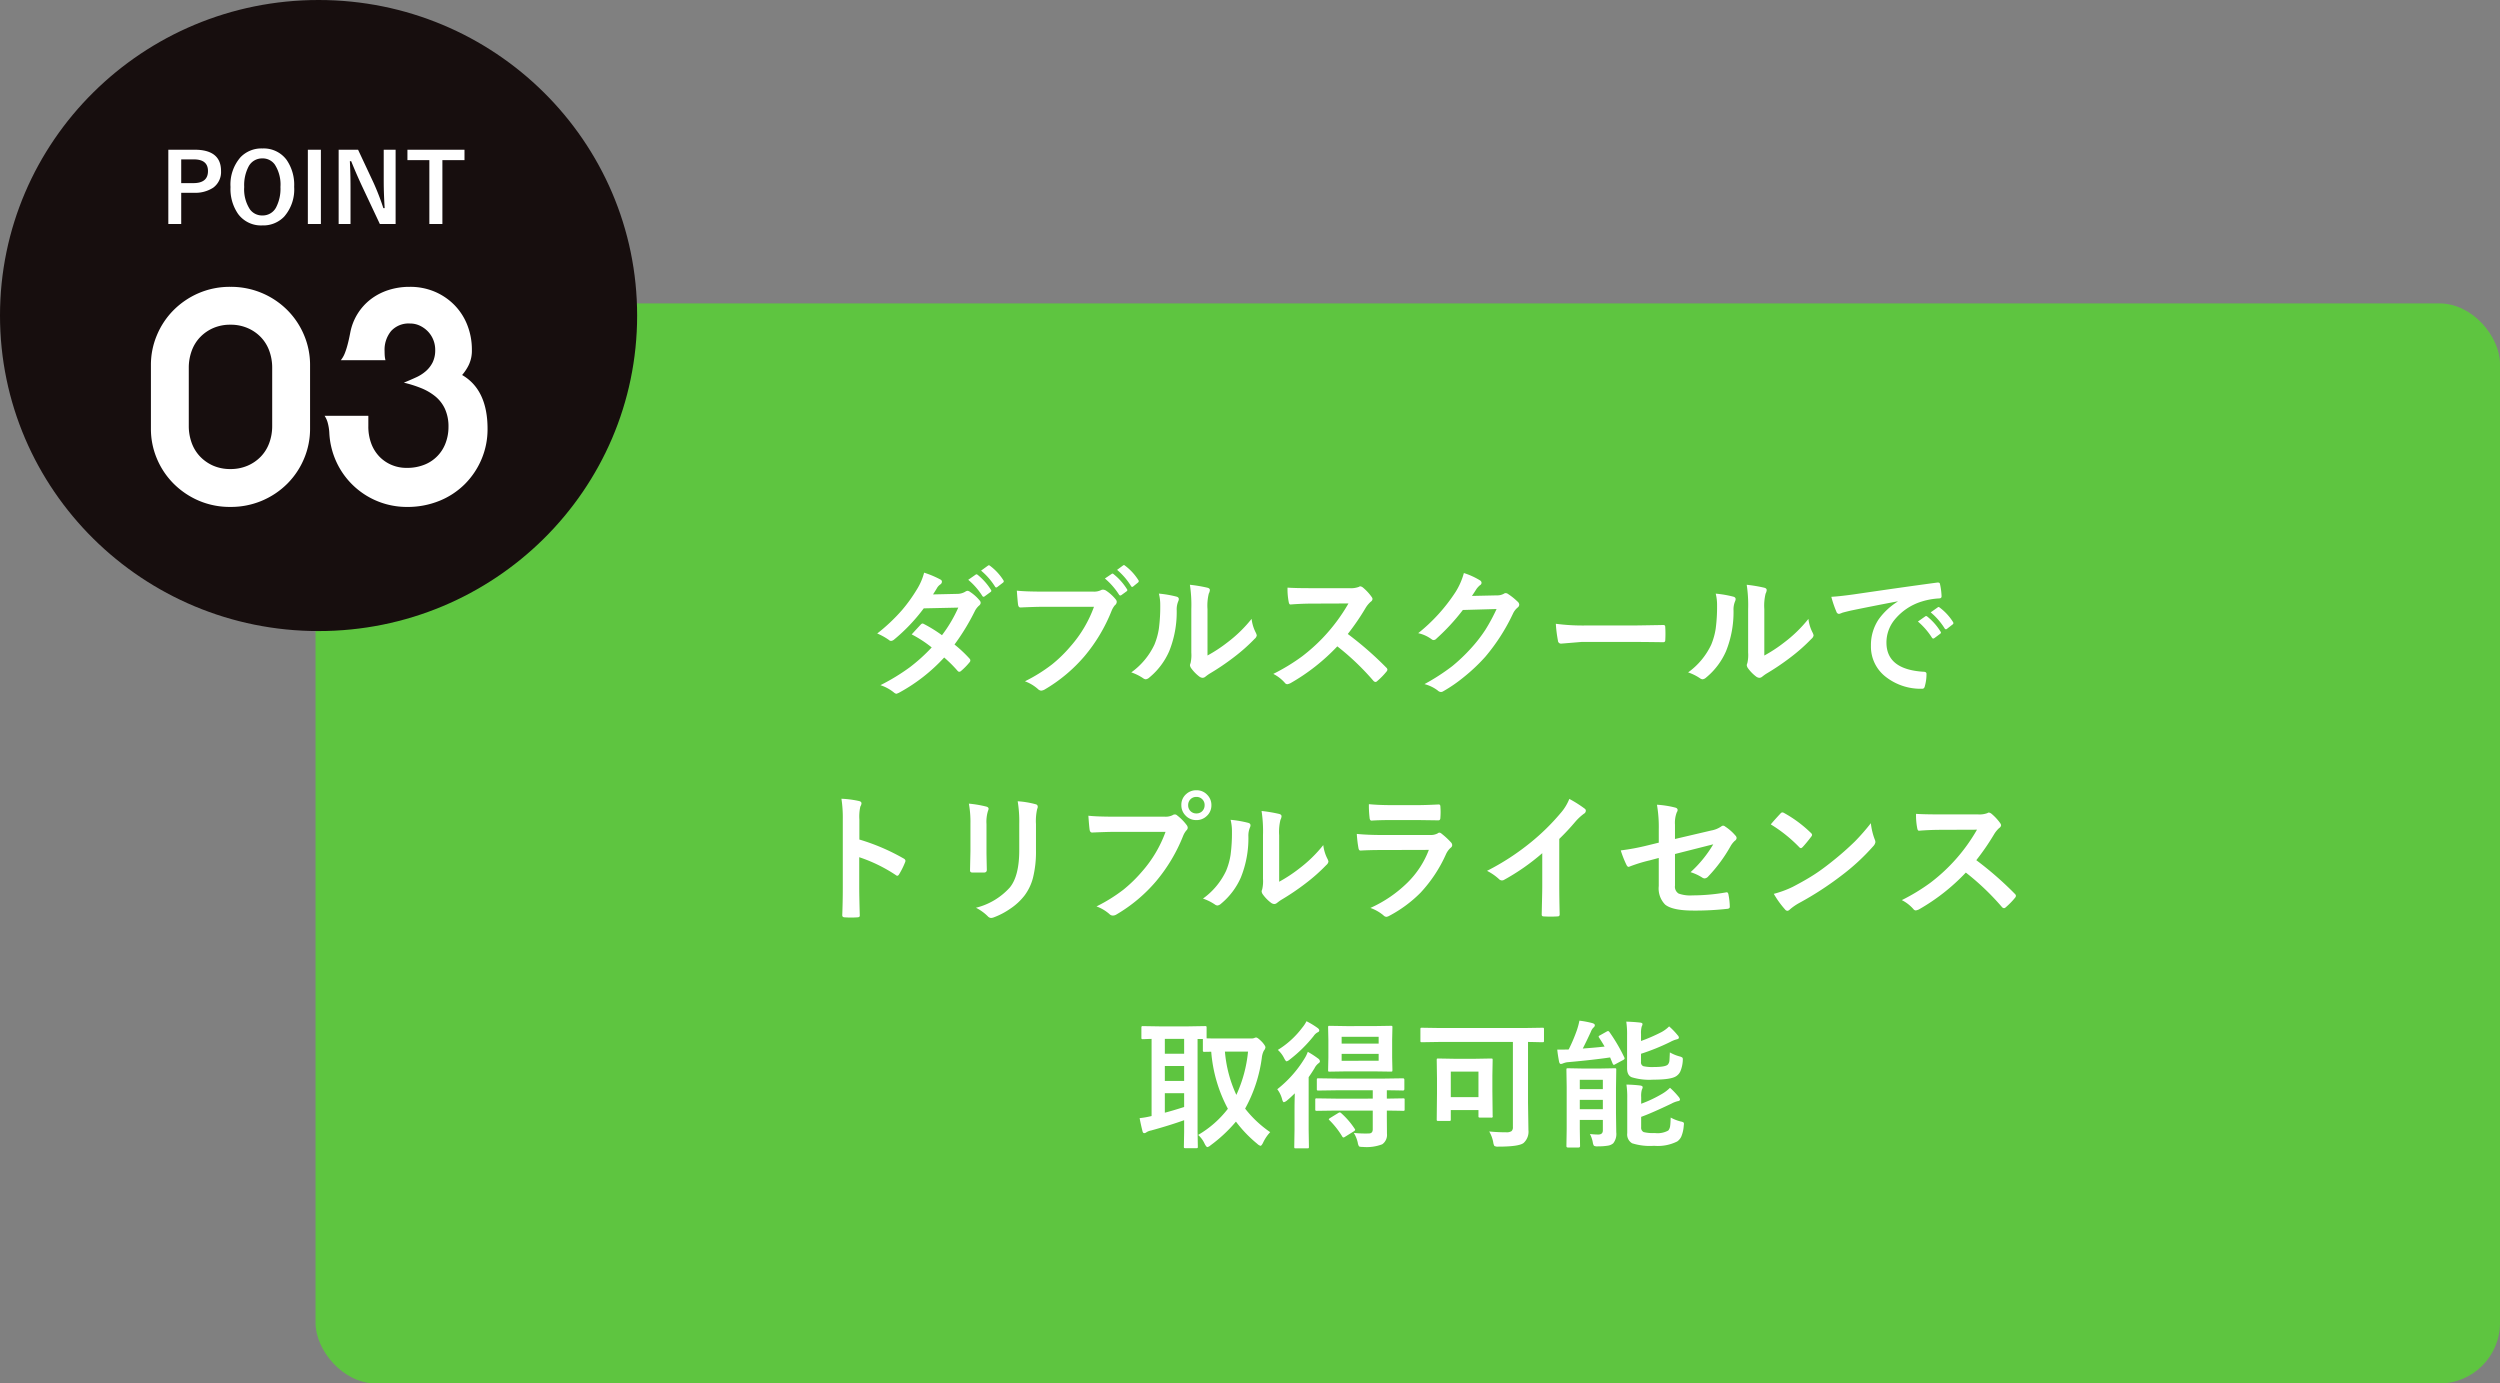
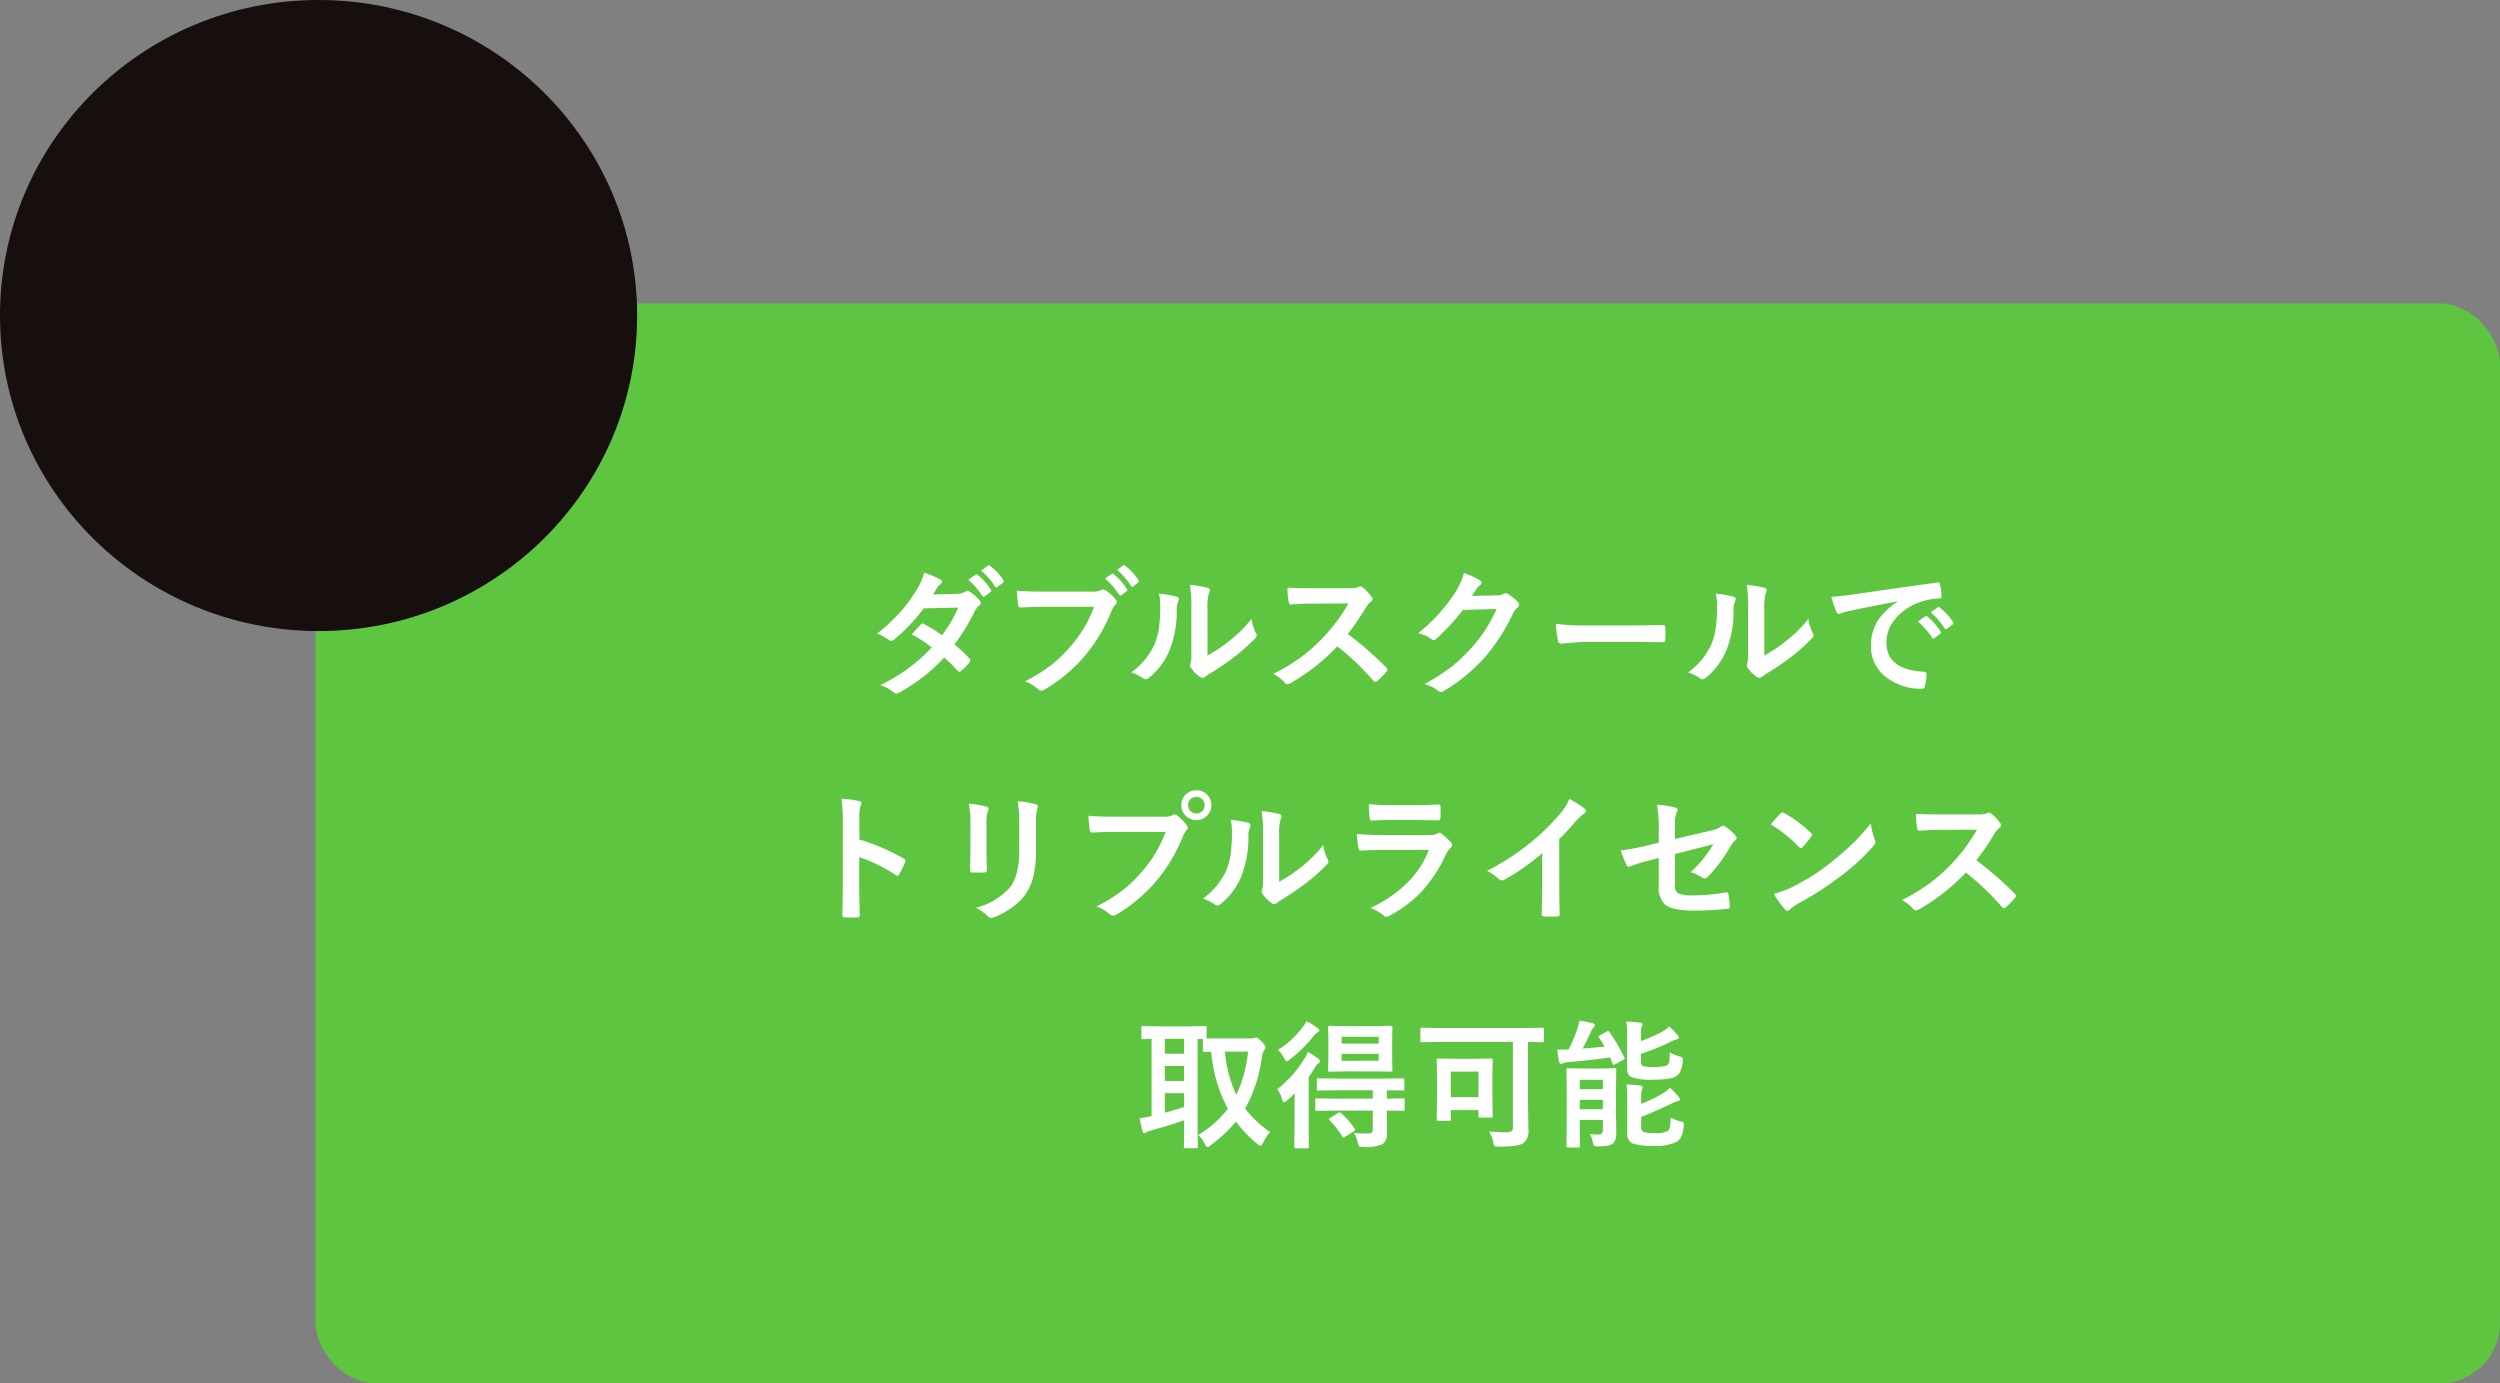
<svg xmlns="http://www.w3.org/2000/svg" width="412" height="228" viewBox="0 0 412 228">
  <rect x="0" y="0" width="412" height="228" fill="#808080" stroke="none" />
  <g id="sp33" transform="translate(0.496 -0.4)">
    <rect id="長方形_640" data-name="長方形 640" width="360" height="178" rx="10" transform="translate(51.504 50.4)" fill="#5ec540" />
    <ellipse id="楕円形_91" data-name="楕円形 91" cx="52.5" cy="52" rx="52.5" ry="52" transform="translate(-0.496 0.4)" fill="#170e0e" />
-     <path id="パス_22209" data-name="パス 22209" d="M1.021-8.45h4.32q4.367,0,4.367,3.5a3.193,3.193,0,0,1-1.3,2.765,5.406,5.406,0,0,1-3.2.832H3.146V3.787H1.021ZM3.146-6.856v3.912h2q2.41,0,2.41-1.987,0-1.925-2.333-1.925Zm13.377-1.8A4.692,4.692,0,0,1,20.5-6.795,7.216,7.216,0,0,1,21.76-2.336a6.808,6.808,0,0,1-1.64,4.906,4.761,4.761,0,0,1-3.612,1.456,4.685,4.685,0,0,1-3.974-1.871A7.2,7.2,0,0,1,11.271-2.3,6.816,6.816,0,0,1,12.919-7.21,4.765,4.765,0,0,1,16.523-8.658Zm0,1.64a2.494,2.494,0,0,0-2.272,1.332,6.637,6.637,0,0,0-.724,3.373,6.044,6.044,0,0,0,.932,3.673,2.464,2.464,0,0,0,2.064,1.024,2.486,2.486,0,0,0,2.264-1.34A6.659,6.659,0,0,0,19.5-2.312a6.076,6.076,0,0,0-.924-3.681A2.444,2.444,0,0,0,16.523-7.018ZM26.165-8.45V3.787H24.016V-8.45Zm12.314,0V3.787h-2.6L32.911-2.52q-.947-2.041-1.756-4.043h-.216q.108,2.033.108,4.42v5.93H29.091V-8.45h3.2l2.541,5.422a40.4,40.4,0,0,1,1.625,4.2h.216q-.154-2.5-.154-4.482V-8.45Zm11.351,0v1.717H46.188V3.787H44.039V-6.733H40.427V-8.45Z" transform="translate(26.222 33.523)" fill="#fff" />
-     <path id="パス_22210" data-name="パス 22210" d="M6.24,22.912a8.077,8.077,0,0,0,.487,2.827,6.377,6.377,0,0,0,1.414,2.267,6.7,6.7,0,0,0,2.169,1.487,7.011,7.011,0,0,0,2.8.536,7.06,7.06,0,0,0,2.779-.536,6.637,6.637,0,0,0,2.194-1.487A6.377,6.377,0,0,0,19.5,25.74a8.077,8.077,0,0,0,.487-2.827V13.357A8.077,8.077,0,0,0,19.5,10.53a6.377,6.377,0,0,0-1.414-2.267,6.637,6.637,0,0,0-2.194-1.487,7.06,7.06,0,0,0-2.779-.536,7.011,7.011,0,0,0-2.8.536A6.7,6.7,0,0,0,8.141,8.263,6.377,6.377,0,0,0,6.727,10.53a8.077,8.077,0,0,0-.487,2.827ZM0,12.87A12.553,12.553,0,0,1,.975,7.995,12.841,12.841,0,0,1,3.7,3.876,13.209,13.209,0,0,1,7.849,1.048,12.962,12.962,0,0,1,13.114,0a13.107,13.107,0,0,1,9.409,3.876,12.841,12.841,0,0,1,2.73,4.119,12.553,12.553,0,0,1,.975,4.875V23.4a12.553,12.553,0,0,1-.975,4.875,12.841,12.841,0,0,1-2.73,4.119,13.107,13.107,0,0,1-9.409,3.876,12.962,12.962,0,0,1-5.265-1.048A13.209,13.209,0,0,1,3.7,32.394a12.841,12.841,0,0,1-2.73-4.119A12.553,12.553,0,0,1,0,23.4Zm35.831,8.385v1.706a7.966,7.966,0,0,0,.487,2.876,6.251,6.251,0,0,0,1.341,2.145,6.075,6.075,0,0,0,2,1.365,6.221,6.221,0,0,0,2.462.487,7.61,7.61,0,0,0,3.047-.561A6.1,6.1,0,0,0,48.6,25.642a7.427,7.427,0,0,0,.439-2.535,7,7,0,0,0-.585-3,5.8,5.8,0,0,0-1.609-2.072,9.1,9.1,0,0,0-2.364-1.365,19.414,19.414,0,0,0-2.8-.877q1.072-.439,2.023-.877a6.557,6.557,0,0,0,1.633-1.048,4.767,4.767,0,0,0,1.1-1.438,4.551,4.551,0,0,0,.414-2.047,4.361,4.361,0,0,0-.317-1.657,4.279,4.279,0,0,0-.877-1.365,4.55,4.55,0,0,0-1.316-.951A3.7,3.7,0,0,0,42.7,6.045a3.9,3.9,0,0,0-3.12,1.243,4.861,4.861,0,0,0-1.072,3.291q0,.39.024.756a4.294,4.294,0,0,0,.122.756H31.3q.146-.195.317-.463a4.722,4.722,0,0,0,.366-.756,12.357,12.357,0,0,0,.414-1.292q.219-.8.463-2.072a9.061,9.061,0,0,1,3.364-5.46,9.651,9.651,0,0,1,2.9-1.511A11.266,11.266,0,0,1,42.656,0a10.349,10.349,0,0,1,4.119.8A10.027,10.027,0,0,1,50.017,3a9.8,9.8,0,0,1,2.121,3.291,10.986,10.986,0,0,1,.756,4.095,5.419,5.419,0,0,1-.536,2.535,7.643,7.643,0,0,1-1.072,1.609q4.192,2.437,4.192,8.872a12.649,12.649,0,0,1-1,5.021,12.89,12.89,0,0,1-2.754,4.095,12.626,12.626,0,0,1-4.192,2.754,13.874,13.874,0,0,1-5.314,1,12.763,12.763,0,0,1-11.6-7.312A12.927,12.927,0,0,1,29.4,24.034a7.828,7.828,0,0,0-.244-1.56,3.835,3.835,0,0,0-.536-1.219Z" transform="translate(24.375 47.671)" fill="#fff" />
    <path id="パス_22211" data-name="パス 22211" d="M-47-.682a21.172,21.172,0,0,1,2.476,2.319.424.424,0,0,1,.134.308.424.424,0,0,1-.134.308A10.9,10.9,0,0,1-45.946,3.7a.5.5,0,0,1-.274.112.376.376,0,0,1-.252-.134A21.578,21.578,0,0,0-48.7,1.457a28.589,28.589,0,0,1-7.315,5.735,2.348,2.348,0,0,1-.582.246,1.067,1.067,0,0,1-.426-.246,7.015,7.015,0,0,0-2.184-1.176,33.546,33.546,0,0,0,4.85-2.957,28.336,28.336,0,0,0,3.6-3.26,19.39,19.39,0,0,0-3.3-2.151q1.378-1.5,1.512-1.635a.444.444,0,0,1,.3-.157.786.786,0,0,1,.224.09,23.174,23.174,0,0,1,2.957,1.837,22.7,22.7,0,0,0,2.688-4.548l-5.69.123A29.483,29.483,0,0,1-56.98-1.477a.915.915,0,0,1-.459.2.506.506,0,0,1-.37-.157A10.1,10.1,0,0,0-59.735-2.5a29.478,29.478,0,0,0,4.066-3.831A25.623,25.623,0,0,0-53.238-9.7a9.966,9.966,0,0,0,1.232-2.823,15.712,15.712,0,0,1,2.688,1.131.387.387,0,0,1,.246.358.549.549,0,0,1-.28.459,1.93,1.93,0,0,0-.47.482q-.269.47-.717,1.154l4.044-.09a2.6,2.6,0,0,0,1.255-.347.762.762,0,0,1,.392-.157.809.809,0,0,1,.414.179,6.914,6.914,0,0,1,1.568,1.4.589.589,0,0,1,.179.409.614.614,0,0,1-.258.442,3.022,3.022,0,0,0-.683.874A36.282,36.282,0,0,1-47-.682Zm2.263-10.664,1.221-.851a.21.21,0,0,1,.134-.056.363.363,0,0,1,.213.1A9.967,9.967,0,0,1-40.995-9.7a.327.327,0,0,1,.067.168.249.249,0,0,1-.134.2l-.963.706a.307.307,0,0,1-.179.078.274.274,0,0,1-.213-.146A11.364,11.364,0,0,0-44.736-11.346Zm2.117-1.512,1.143-.829a.3.3,0,0,1,.146-.056.359.359,0,0,1,.2.1,8.878,8.878,0,0,1,2.184,2.364.347.347,0,0,1,.067.19.3.3,0,0,1-.146.224l-.919.706a.307.307,0,0,1-.179.078.248.248,0,0,1-.2-.146A10.854,10.854,0,0,0-42.619-12.858Zm5.892,3.3q1.445.157,4.4.157h8.188a2.6,2.6,0,0,0,1.266-.235.688.688,0,0,1,.347-.09,1.2,1.2,0,0,1,.426.112A6.866,6.866,0,0,1-20.417-8.1a.644.644,0,0,1,.157.392.777.777,0,0,1-.325.571,3.529,3.529,0,0,0-.526.9,27.235,27.235,0,0,1-4.447,7.46,25.692,25.692,0,0,1-6.508,5.466,1.472,1.472,0,0,1-.661.235.944.944,0,0,1-.538-.28,6.634,6.634,0,0,0-2.128-1.266,26.216,26.216,0,0,0,4.447-2.767A22.2,22.2,0,0,0-27.9-.357,20.294,20.294,0,0,0-24.013-6.9H-32.3q-1.344,0-3.786.112-.358.034-.437-.459Q-36.6-7.818-36.727-9.554Zm14.517-2.005,1.109-.751a.211.211,0,0,1,.134-.056.321.321,0,0,1,.2.1A9.846,9.846,0,0,1-18.58-9.811a.286.286,0,0,1,.067.168.271.271,0,0,1-.134.2l-.851.616a.335.335,0,0,1-.179.067.274.274,0,0,1-.213-.146A11.677,11.677,0,0,0-22.21-11.559Zm2.005-1.423.986-.728a.262.262,0,0,1,.151-.056.315.315,0,0,1,.185.1A8.878,8.878,0,0,1-16.7-11.3a.335.335,0,0,1,.067.179.338.338,0,0,1-.134.235l-.762.616a.258.258,0,0,1-.179.09.238.238,0,0,1-.213-.157A11.177,11.177,0,0,0-20.2-12.982Zm14.9,14.114a23.951,23.951,0,0,0,3.26-2.14,22.154,22.154,0,0,0,4.01-3.9A6.49,6.49,0,0,0,2.68-2.586a1.741,1.741,0,0,1,.134.392.911.911,0,0,1-.347.571A29.366,29.366,0,0,1-.926,1.39,40.671,40.671,0,0,1-5,4.146q-.325.213-.661.482a.743.743,0,0,1-.47.179,1.041,1.041,0,0,1-.482-.179,6.453,6.453,0,0,1-1.378-1.4,1.025,1.025,0,0,1-.2-.482.775.775,0,0,1,.09-.347A5.945,5.945,0,0,0-7.972.651v-7.18a22.08,22.08,0,0,0-.235-4,24.252,24.252,0,0,1,2.879.482q.414.1.414.392a1.459,1.459,0,0,1-.179.582,8.288,8.288,0,0,0-.213,2.543Zm-8.009-10.2a18.049,18.049,0,0,1,2.912.5q.37.1.37.414a.805.805,0,0,1-.067.291,3.5,3.5,0,0,0-.28,1.557A17.276,17.276,0,0,1-11.624.438a11.661,11.661,0,0,1-3.26,4.313,1.075,1.075,0,0,1-.594.3.819.819,0,0,1-.437-.179,8.178,8.178,0,0,0-1.949-.963A11.8,11.8,0,0,0-14.055-.66a11.327,11.327,0,0,0,.739-2.655,27.543,27.543,0,0,0,.224-3.831A7.585,7.585,0,0,0-13.316-9.072ZM17.814-2.418a55.922,55.922,0,0,1,6.351,5.545.5.5,0,0,1,.179.325.563.563,0,0,1-.157.336,12.235,12.235,0,0,1-1.535,1.568.425.425,0,0,1-.28.134.53.53,0,0,1-.325-.179A41.641,41.641,0,0,0,16.089-.38,33.206,33.206,0,0,1,8.382,5.68a1.948,1.948,0,0,1-.526.179.5.5,0,0,1-.392-.2,6.35,6.35,0,0,0-1.927-1.5,31.882,31.882,0,0,0,4.75-2.89A29.554,29.554,0,0,0,13.613-1.69a29.572,29.572,0,0,0,4.313-5.758l-5.914.022q-1.77,0-3.629.146-.224.022-.3-.392a11.006,11.006,0,0,1-.2-2.386q1.232.09,3.876.09H18.06a3.773,3.773,0,0,0,1.579-.213.432.432,0,0,1,.258-.09.942.942,0,0,1,.392.179,8.14,8.14,0,0,1,1.49,1.613.656.656,0,0,1,.112.291.606.606,0,0,1-.3.459,4.407,4.407,0,0,0-.84,1.019A39.756,39.756,0,0,1,17.814-2.418ZM38.279-8.691l4.122-.09a2.236,2.236,0,0,0,1.154-.28.452.452,0,0,1,.291-.09.682.682,0,0,1,.37.134,10.416,10.416,0,0,1,1.557,1.243.739.739,0,0,1,.3.526.65.65,0,0,1-.28.482,2.858,2.858,0,0,0-.751.986A32.15,32.15,0,0,1,40.5,1.312a29.492,29.492,0,0,1-3.618,3.417,24.281,24.281,0,0,1-3.349,2.3.689.689,0,0,1-.37.112.825.825,0,0,1-.526-.246,6.141,6.141,0,0,0-2.184-1.053A34.8,34.8,0,0,0,35.008,2.9a28.65,28.65,0,0,0,3.08-2.924,23.643,23.643,0,0,0,2.42-3.114,30.267,30.267,0,0,0,1.826-3.394l-5.556.157a34.32,34.32,0,0,1-4.335,4.7.691.691,0,0,1-.482.258.538.538,0,0,1-.336-.134,5.809,5.809,0,0,0-2.207-1,28.663,28.663,0,0,0,6.172-6.811,11.506,11.506,0,0,0,1.355-3.1,11.792,11.792,0,0,1,2.677,1.221.48.48,0,0,1,.235.392.456.456,0,0,1-.258.392,3.507,3.507,0,0,0-.571.616Q38.783-9.442,38.279-8.691ZM52.1-4.1a33.874,33.874,0,0,0,4.951.28h7.393q1.087,0,2.8-.034,2.184-.034,2.476-.045h.112q.3,0,.3.325.034.526.034,1.087T70.137-1.41q0,.347-.325.347h-.09q-3.439-.045-5.119-.045H56.348l-3.372.28a.5.5,0,0,1-.526-.482A21.815,21.815,0,0,1,52.1-4.1ZM86.458,1.133a23.95,23.95,0,0,0,3.26-2.14,22.154,22.154,0,0,0,4.01-3.9,6.49,6.49,0,0,0,.717,2.319,1.741,1.741,0,0,1,.134.392.911.911,0,0,1-.347.571A29.365,29.365,0,0,1,90.837,1.39,40.67,40.67,0,0,1,86.76,4.146q-.325.213-.661.482a.743.743,0,0,1-.47.179,1.041,1.041,0,0,1-.482-.179,6.453,6.453,0,0,1-1.378-1.4,1.025,1.025,0,0,1-.2-.482.775.775,0,0,1,.09-.347A5.945,5.945,0,0,0,83.792.651v-7.18a22.08,22.08,0,0,0-.235-4,24.253,24.253,0,0,1,2.879.482q.414.1.414.392a1.459,1.459,0,0,1-.179.582,8.288,8.288,0,0,0-.213,2.543Zm-8.009-10.2a18.049,18.049,0,0,1,2.912.5q.37.1.37.414a.805.805,0,0,1-.067.291,3.5,3.5,0,0,0-.28,1.557A17.276,17.276,0,0,1,80.14.438a11.661,11.661,0,0,1-3.26,4.313,1.075,1.075,0,0,1-.594.3.819.819,0,0,1-.437-.179A8.177,8.177,0,0,0,73.9,3.911,11.8,11.8,0,0,0,77.709-.66a11.328,11.328,0,0,0,.739-2.655,27.544,27.544,0,0,0,.224-3.831A7.584,7.584,0,0,0,78.448-9.072ZM97.5-8.546q1.221-.056,3.652-.392,9.107-1.333,13.778-1.949a.972.972,0,0,1,.134-.011q.314,0,.347.258a10.8,10.8,0,0,1,.258,2.016q0,.347-.437.347a11.482,11.482,0,0,0-2.8.5,9.3,9.3,0,0,0-4.57,3.092,5.941,5.941,0,0,0-1.277,3.674q0,4.436,6.1,4.817.5,0,.5.347a7.118,7.118,0,0,1-.258,1.971q-.09.482-.426.482a9.313,9.313,0,0,1-6.071-1.994,6.275,6.275,0,0,1-2.4-5.1,7.575,7.575,0,0,1,1.311-4.4,11.124,11.124,0,0,1,3.092-2.868V-7.8q-4.133.784-7.707,1.523-1.187.28-1.445.37a2.722,2.722,0,0,1-.5.179.472.472,0,0,1-.437-.347A17.465,17.465,0,0,1,97.5-8.546Zm14.271,4.077,1.21-.851a.262.262,0,0,1,.151-.056.358.358,0,0,1,.2.1A9.609,9.609,0,0,1,115.5-2.81a.276.276,0,0,1,.067.157.252.252,0,0,1-.123.2l-.963.717a.354.354,0,0,1-.2.067q-.1,0-.2-.146A11.718,11.718,0,0,0,111.773-4.468Zm2.106-1.512,1.154-.818a.271.271,0,0,1,.146-.067.316.316,0,0,1,.19.1A8.878,8.878,0,0,1,117.553-4.4a.4.4,0,0,1,.067.2.276.276,0,0,1-.134.213l-.919.717a.307.307,0,0,1-.179.078.274.274,0,0,1-.213-.146A11.051,11.051,0,0,0,113.879-5.98ZM-62.676,31.455a34.356,34.356,0,0,1,7.292,3.125q.3.157.3.392a.55.55,0,0,1-.045.2,13.039,13.039,0,0,1-.986,1.994q-.146.258-.3.258a.38.38,0,0,1-.258-.112A25.28,25.28,0,0,0-62.7,34.368v5.074q0,1.255.09,4.492V44q0,.28-.414.28-.515.034-1.019.034t-1.019-.034q-.437,0-.437-.347.09-2.218.09-4.514V28.129a20.727,20.727,0,0,0-.224-3.394,16.17,16.17,0,0,1,2.868.37q.437.09.437.392a1.188,1.188,0,0,1-.19.526,7.6,7.6,0,0,0-.157,2.151Zm18.046-5.914a18.78,18.78,0,0,1,2.856.482q.392.1.392.37a1.012,1.012,0,0,1-.1.347,6.1,6.1,0,0,0-.246,2.173V33.55q0,.426.056,2.89,0,.459-.493.459h-1.848q-.426,0-.426-.336v-.056l.067-3.125V28.89A17.129,17.129,0,0,0-44.63,25.541ZM-43.465,42.7a11.1,11.1,0,0,0,5.59-3.349q1.546-1.9,1.546-6.127V28.89a20.2,20.2,0,0,0-.258-3.741,14.842,14.842,0,0,1,2.991.5.391.391,0,0,1,.314.392.732.732,0,0,1-.09.37,8.845,8.845,0,0,0-.2,2.5V33.18a17.843,17.843,0,0,1-.493,4.581,8.346,8.346,0,0,1-1.378,2.9,9.894,9.894,0,0,1-2.4,2.218,12.144,12.144,0,0,1-2.644,1.389,1.484,1.484,0,0,1-.482.112.771.771,0,0,1-.549-.28A7.741,7.741,0,0,0-43.465,42.7Zm18.528-15.167q1.445.157,4.4.157h8.188a2.6,2.6,0,0,0,1.266-.235.708.708,0,0,1,.392-.134.519.519,0,0,1,.381.157A8.187,8.187,0,0,1-8.74,29.069a.787.787,0,0,1,.179.448.637.637,0,0,1-.224.437,3.267,3.267,0,0,0-.538.907,27.236,27.236,0,0,1-4.447,7.46,25.439,25.439,0,0,1-6.508,5.466,1.152,1.152,0,0,1-.627.2.792.792,0,0,1-.571-.258A6.77,6.77,0,0,0-23.6,42.478a26.216,26.216,0,0,0,4.447-2.767,23.109,23.109,0,0,0,3.047-2.968,20.423,20.423,0,0,0,3.887-6.553h-8.289q-1.3,0-3.786.112-.358.022-.437-.459Q-24.814,29.271-24.937,27.535Zm17.8-4.2a2.369,2.369,0,0,1,1.837.807,2.351,2.351,0,0,1,.638,1.647,2.354,2.354,0,0,1-.818,1.837,2.389,2.389,0,0,1-1.658.627,2.369,2.369,0,0,1-1.837-.807,2.365,2.365,0,0,1-.638-1.658A2.312,2.312,0,0,1-8.8,23.95,2.414,2.414,0,0,1-7.138,23.334Zm0,1.1a1.306,1.306,0,0,0-1.019.437,1.34,1.34,0,0,0-.336.919,1.319,1.319,0,0,0,.437,1.031,1.314,1.314,0,0,0,.919.336,1.306,1.306,0,0,0,1.019-.437,1.356,1.356,0,0,0,.336-.93,1.306,1.306,0,0,0-.437-1.019A1.314,1.314,0,0,0-7.138,24.432ZM6.506,38.412a23.95,23.95,0,0,0,3.26-2.14,22.154,22.154,0,0,0,4.01-3.9,6.49,6.49,0,0,0,.717,2.319,1.741,1.741,0,0,1,.134.392.911.911,0,0,1-.347.571,29.367,29.367,0,0,1-3.394,3.013,40.671,40.671,0,0,1-4.077,2.756q-.325.213-.661.482a.743.743,0,0,1-.47.179,1.041,1.041,0,0,1-.482-.179,6.453,6.453,0,0,1-1.378-1.4,1.025,1.025,0,0,1-.2-.482.775.775,0,0,1,.09-.347A5.945,5.945,0,0,0,3.84,37.93V30.75a22.081,22.081,0,0,0-.235-4,24.252,24.252,0,0,1,2.879.482q.414.1.414.392a1.459,1.459,0,0,1-.179.582,8.288,8.288,0,0,0-.213,2.543ZM-1.5,28.207a18.049,18.049,0,0,1,2.912.5q.37.1.37.414a.805.805,0,0,1-.067.291,3.5,3.5,0,0,0-.28,1.557A17.276,17.276,0,0,1,.188,37.717a11.661,11.661,0,0,1-3.26,4.313,1.075,1.075,0,0,1-.594.3.819.819,0,0,1-.437-.179,8.178,8.178,0,0,0-1.949-.963,11.8,11.8,0,0,0,3.809-4.57A11.327,11.327,0,0,0-1.5,33.965a27.543,27.543,0,0,0,.224-3.831A7.585,7.585,0,0,0-1.5,28.207Zm22.8-2.576q1.635.157,3.764.157h4.133q1.389,0,3.6-.112.28,0,.28.358.034.448.034.9t-.034.9q0,.459-.325.459h-.09l-3.237-.045H24.877q-1.882,0-3.148.09-.291,0-.325-.5A16.639,16.639,0,0,1,21.292,25.631Zm-1.994,4.9q1.747.179,4.223.179h7.864a2.453,2.453,0,0,0,1.221-.258.5.5,0,0,1,.291-.134.607.607,0,0,1,.347.157,12.773,12.773,0,0,1,1.546,1.423.7.7,0,0,1,.224.482.542.542,0,0,1-.258.437,3.221,3.221,0,0,0-.773,1.075,23.072,23.072,0,0,1-4.189,6.329,21.16,21.16,0,0,1-5.175,3.82,1.291,1.291,0,0,1-.459.157.783.783,0,0,1-.5-.269,6.979,6.979,0,0,0-2.128-1.2,20.93,20.93,0,0,0,6.116-4.178,15.081,15.081,0,0,0,3.517-5.388l-7.83.022q-1.915,0-3.439.09-.269,0-.336-.437A19.888,19.888,0,0,1,19.3,30.526Zm33.359.84v7.595q0,2.016.067,4.772V43.8q0,.325-.347.325-.56.034-1.143.034t-1.143-.034q-.325,0-.325-.291v-.078q.011-.538.056-2.543.034-1.311.034-2.162V33.707a36.176,36.176,0,0,1-6.307,4.4.687.687,0,0,1-.347.09.7.7,0,0,1-.482-.224,8.468,8.468,0,0,0-1.971-1.355,40.184,40.184,0,0,0,7.225-4.7,36.3,36.3,0,0,0,4.884-4.794,8.023,8.023,0,0,0,1.456-2.364,19.66,19.66,0,0,1,2.543,1.613.387.387,0,0,1,.179.336.587.587,0,0,1-.325.5,8.773,8.773,0,0,0-1.367,1.266A39.106,39.106,0,0,1,52.657,31.366Zm16.4.6V29.764a21.6,21.6,0,0,0-.3-4.044,16.082,16.082,0,0,1,2.968.459q.437.1.437.414a.682.682,0,0,1-.134.37,4.784,4.784,0,0,0-.3,2.039v2.364l5.982-1.4a4.231,4.231,0,0,0,1.635-.661.516.516,0,0,1,.314-.134.527.527,0,0,1,.325.134,7.851,7.851,0,0,1,1.7,1.49.618.618,0,0,1,.2.414.606.606,0,0,1-.3.459,3.723,3.723,0,0,0-.706.9,24.683,24.683,0,0,1-3.652,4.951.915.915,0,0,1-.594.347.764.764,0,0,1-.437-.157,7.874,7.874,0,0,0-1.9-.874,19.7,19.7,0,0,0,3.741-4.593l-6.307,1.6V39.05a1.32,1.32,0,0,0,.6,1.311,5.737,5.737,0,0,0,2.285.3,32.08,32.08,0,0,0,5.556-.5.482.482,0,0,1,.09-.011q.235,0,.3.47a10.973,10.973,0,0,1,.2,1.927q0,.314-.482.336a47.128,47.128,0,0,1-5.478.28q-3.495,0-4.693-.986a3.791,3.791,0,0,1-1.053-3.058V34.491l-1.467.392a25.081,25.081,0,0,0-3.237.986,1.248,1.248,0,0,1-.269.09q-.2,0-.37-.37a17.237,17.237,0,0,1-.919-2.341,36.753,36.753,0,0,0,4.313-.8Zm18.46-3.013q.571-.695,1.6-1.792a.417.417,0,0,1,.325-.179.72.72,0,0,1,.3.112,20.669,20.669,0,0,1,4.38,3.26.552.552,0,0,1,.2.325.5.5,0,0,1-.134.291q-.751,1-1.423,1.725-.19.179-.28.179A.49.49,0,0,1,92.2,32.7,23.643,23.643,0,0,0,87.516,28.957Zm.5,11.448a16.844,16.844,0,0,0,3.1-1.143q2.218-1.154,3.685-2.117Q96.1,36.306,97.721,35a48.554,48.554,0,0,0,3.663-3.226,34.69,34.69,0,0,0,2.632-3.013,10.749,10.749,0,0,0,.639,2.677,1.206,1.206,0,0,1,.112.437,1.255,1.255,0,0,1-.37.695,35.353,35.353,0,0,1-5.276,4.862A52.861,52.861,0,0,1,92.2,41.918a8.982,8.982,0,0,0-1.535,1.064.656.656,0,0,1-.414.224.571.571,0,0,1-.392-.246A15.127,15.127,0,0,1,88.02,40.406Zm33.37-5.545a55.923,55.923,0,0,1,6.351,5.545.5.5,0,0,1,.179.325.563.563,0,0,1-.157.336,12.235,12.235,0,0,1-1.535,1.568.425.425,0,0,1-.28.134.53.53,0,0,1-.325-.179,41.641,41.641,0,0,0-5.959-5.69,33.206,33.206,0,0,1-7.707,6.06,1.948,1.948,0,0,1-.526.179.5.5,0,0,1-.392-.2,6.35,6.35,0,0,0-1.927-1.5,31.882,31.882,0,0,0,4.749-2.89,28.985,28.985,0,0,0,7.64-8.715l-5.914.022q-1.77,0-3.629.146-.224.022-.3-.392a11.006,11.006,0,0,1-.2-2.386q1.232.09,3.876.09h6.307a3.773,3.773,0,0,0,1.579-.213.432.432,0,0,1,.258-.09.941.941,0,0,1,.392.179,8.14,8.14,0,0,1,1.49,1.613.656.656,0,0,1,.112.291.606.606,0,0,1-.3.459,4.407,4.407,0,0,0-.84,1.019A39.756,39.756,0,0,1,121.39,34.861ZM5.027,79.679a6.636,6.636,0,0,0-1.187,1.77q-.246.482-.414.482a1.242,1.242,0,0,1-.526-.325A20.965,20.965,0,0,1-.618,77.942a23.973,23.973,0,0,1-4.2,3.921,1.181,1.181,0,0,1-.5.28q-.179,0-.459-.549a4.274,4.274,0,0,0-1.075-1.456,16.874,16.874,0,0,0,4.906-4.313,23.777,23.777,0,0,1-2.744-9.4l-1.131.022q-.179,0-.213-.056a.452.452,0,0,1-.034-.224V64.332h-.874v15.3l.045,2.431q0,.19-.045.224a.386.386,0,0,1-.2.034H-8.941q-.19,0-.224-.045a.418.418,0,0,1-.034-.213l.045-2.431V77.707q-2.364.851-5.455,1.7a2.192,2.192,0,0,0-.739.28.623.623,0,0,1-.37.157q-.224,0-.291-.3-.258-.986-.482-2.173a15.157,15.157,0,0,0,1.971-.347V64.31q-.56.011-1.064.034l-.358.011a.354.354,0,0,1-.224-.045.386.386,0,0,1-.034-.2V62.473q0-.19.056-.235a.35.35,0,0,1,.2-.034l2.823.045H-8.56L-5.7,62.2q.179,0,.213.056a.418.418,0,0,1,.034.213V64.22q.37.022,2.341.022H1.835a1.54,1.54,0,0,0,.56-.067.628.628,0,0,1,.336-.09q.235,0,.963.739.549.627.549.874a1.007,1.007,0,0,1-.258.549,3.321,3.321,0,0,0-.336,1.165A23.7,23.7,0,0,1,.894,75.8,18.368,18.368,0,0,0,5.027,79.679ZM1.375,66.4H-2.433A21.078,21.078,0,0,0-.551,73.54,22.116,22.116,0,0,0,1.375,66.4Zm-10.53,9.129V73.26h-3.181v3.215Q-11.047,76.139-9.154,75.534Zm-3.181-8.771h3.181V64.31h-3.181Zm0,4.481h3.181V68.779h-3.181Zm28.183,4.884-3.136.045q-.19,0-.224-.056a.418.418,0,0,1-.034-.213V74.358q0-.179.045-.213a.418.418,0,0,1,.213-.034l3.136.045H21.93V72.778H16.106l-3.125.045a.381.381,0,0,1-.235-.045.386.386,0,0,1-.034-.2V71.053q0-.179.045-.213a.452.452,0,0,1,.224-.034l3.125.045h7.662l3.136-.045q.235,0,.235.246v1.523q0,.246-.235.246l-.347-.011q-1.031-.022-2.308-.034v1.378l2.677-.045q.19,0,.224.045a.386.386,0,0,1,.034.2V75.9a.4.4,0,0,1-.039.224q-.039.045-.218.045l-.325-.011q-1.019-.022-2.352-.034v1.053l.022,2.778a1.875,1.875,0,0,1-.784,1.725,7.173,7.173,0,0,1-3.181.437q-.549,0-.65-.112a1.625,1.625,0,0,1-.2-.6,5.17,5.17,0,0,0-.65-1.6,17.833,17.833,0,0,0,1.983.1q.258,0,.5-.011.638,0,.638-.695V76.128ZM22.1,62.2l2.812-.045q.19,0,.224.045a.386.386,0,0,1,.034.2l-.045,2.05v2.957l.045,2.039q0,.19-.045.224a.418.418,0,0,1-.213.034L22.1,69.664H17.64l-2.823.045q-.179,0-.213-.045a.418.418,0,0,1-.034-.213l.045-2.039V64.455l-.045-2.05q0-.179.045-.213a.386.386,0,0,1,.2-.034l2.823.045Zm.8,5.713V66.774h-6.1v1.143Zm-6.1-3.943v1.12h6.1v-1.12Zm-5.567,2.476a15.107,15.107,0,0,1,1.691,1.1.63.63,0,0,1,.3.459q0,.179-.258.347a2.292,2.292,0,0,0-.638.8q-.56.907-.963,1.467v8.625l.045,2.845a.355.355,0,0,1-.045.224.386.386,0,0,1-.2.034H9.239q-.179,0-.213-.045a.418.418,0,0,1-.034-.213l.045-2.845V75.8q0-.829.045-2.52-.672.672-1.266,1.165a1.363,1.363,0,0,1-.526.3q-.168,0-.291-.459a4.633,4.633,0,0,0-.807-1.68,18.931,18.931,0,0,0,4.425-4.951A5.7,5.7,0,0,0,11.222,66.449ZM11.009,61.4a13.58,13.58,0,0,1,1.781,1.075q.325.224.325.437a.34.34,0,0,1-.235.3,1.793,1.793,0,0,0-.683.616,22.838,22.838,0,0,1-3.965,3.9,1.271,1.271,0,0,1-.5.28q-.146,0-.414-.526a4.484,4.484,0,0,0-1.031-1.355A14.481,14.481,0,0,0,10.3,62.473,5.43,5.43,0,0,0,11.009,61.4Zm5.713,15.145a12.712,12.712,0,0,1,2.218,2.565.378.378,0,0,1,.09.19q0,.09-.224.246l-1.445.9a.539.539,0,0,1-.269.112q-.09,0-.19-.157a13.917,13.917,0,0,0-2.084-2.666q-.134-.112-.134-.179t.224-.213l1.333-.818a.574.574,0,0,1,.246-.1A.379.379,0,0,1,16.722,76.542ZM32.908,64.814l-2.868.045q-.19,0-.224-.045a.386.386,0,0,1-.034-.2V62.73q0-.19.045-.224a.418.418,0,0,1,.213-.034l2.868.045H47.033l2.868-.045q.179,0,.213.045a.418.418,0,0,1,.034.213v1.882q0,.179-.045.213a.386.386,0,0,1-.2.034l-.717-.011q-.762-.022-1.669-.034V74.862l.067,4.469a2.5,2.5,0,0,1-.807,2.14q-.773.594-4.122.594a1.2,1.2,0,0,1-.683-.112,1.7,1.7,0,0,1-.19-.616,5.6,5.6,0,0,0-.661-1.77A26.634,26.634,0,0,0,43.9,79.7a1.469,1.469,0,0,0,.9-.19.83.83,0,0,0,.224-.661V64.814ZM34.532,77.83H32.718q-.179,0-.213-.045a.418.418,0,0,1-.034-.213l.045-4.313V70.852L32.471,67.8q0-.19.045-.224a.386.386,0,0,1,.2-.034l2.576.045h3.573l2.565-.045q.19,0,.224.045a.418.418,0,0,1,.034.213l-.045,2.52V72.9l.045,4.122a.194.194,0,0,1-.258.258H39.618q-.19,0-.235-.056a.35.35,0,0,1-.034-.2v-.986H34.79v1.535a.354.354,0,0,1-.045.224A.418.418,0,0,1,34.532,77.83ZM34.79,69.7V73.91h4.559V69.7ZM57.72,79.981a10.934,10.934,0,0,0,1.378.09q.751,0,.751-.683V77.662h-3.8v1.49l.045,2.823q0,.235-.258.235H54.09q-.246,0-.246-.235l.045-2.823V72.263l-.045-2.856q0-.19.045-.224a.418.418,0,0,1,.213-.034l2.431.045H59.4l2.4-.045q.19,0,.224.045a.418.418,0,0,1,.034.213l-.045,3.069v4.111l.045,3.114a2.451,2.451,0,0,1-.5,1.815,1.71,1.71,0,0,1-.829.381,9.731,9.731,0,0,1-1.691.123,1.207,1.207,0,0,1-.661-.1,1.492,1.492,0,0,1-.19-.582A4.977,4.977,0,0,0,57.72,79.981Zm2.128-8.928h-3.8v1.535h3.8Zm-3.8,4.839h3.8V74.358h-3.8ZM71.027,77.27a6.74,6.74,0,0,0,1.647.65,1.427,1.427,0,0,1,.448.146.311.311,0,0,1,.09.246q0,.078-.034.358a5.645,5.645,0,0,1-.392,1.714,2.009,2.009,0,0,1-.683.829,7.141,7.141,0,0,1-3.809.717,9.77,9.77,0,0,1-3.618-.414,1.68,1.68,0,0,1-.807-1.669V74.055a13.829,13.829,0,0,0-.134-2.218q1.3.034,2.285.157.392.067.392.28a1.107,1.107,0,0,1-.134.414,3.7,3.7,0,0,0-.112,1.21V75a20.827,20.827,0,0,0,3.506-1.669,6.2,6.2,0,0,0,1.243-.963,13.074,13.074,0,0,1,1.423,1.49.875.875,0,0,1,.224.437q0,.235-.37.28a4.1,4.1,0,0,0-1.031.4q-3.349,1.6-5,2.184v1.725a.787.787,0,0,0,.414.784,6.333,6.333,0,0,0,1.837.157,3.626,3.626,0,0,0,2.218-.414,1.433,1.433,0,0,0,.314-.807Q70.994,78.323,71.027,77.27ZM70.77,62.249a11.5,11.5,0,0,1,1.411,1.467.573.573,0,0,1,.2.392q0,.19-.325.269A4.518,4.518,0,0,0,71,64.792a35.155,35.155,0,0,1-4.862,1.971v1.355a.652.652,0,0,0,.392.694,6.888,6.888,0,0,0,1.736.134q1.915,0,2.3-.414a1.159,1.159,0,0,0,.258-.695q.022-.246.067-1.3a6.9,6.9,0,0,0,1.6.661,1.344,1.344,0,0,1,.459.19.476.476,0,0,1,.078.325q0,.09-.011.269a5.4,5.4,0,0,1-.381,1.647,1.867,1.867,0,0,1-.672.807q-.829.594-3.831.594a9.925,9.925,0,0,1-3.506-.392q-.784-.3-.784-1.49V63.716a14.112,14.112,0,0,0-.134-2.252q1.3.045,2.285.157.392.045.392.258a1.122,1.122,0,0,1-.134.392,4.128,4.128,0,0,0-.112,1.255v1.131a27.865,27.865,0,0,0,3.372-1.467A5.3,5.3,0,0,0,70.77,62.249Zm-9.813.963a28.345,28.345,0,0,1,2.408,4.111.452.452,0,0,1,.067.2q0,.134-.224.258l-1.311.706a.513.513,0,0,1-.235.1q-.1,0-.2-.213l-.414-1.008q-2.823.414-6.855.773a2.76,2.76,0,0,0-.919.213,1.111,1.111,0,0,1-.347.09q-.2,0-.291-.37-.213-1.12-.3-1.994,1.288,0,1.882-.022a26.991,26.991,0,0,0,1.355-3.192,11.764,11.764,0,0,0,.414-1.557,15.463,15.463,0,0,1,2.173.414q.37.134.37.336a.55.55,0,0,1-.258.414,2.03,2.03,0,0,0-.4.672q-.784,1.7-1.333,2.756,2.42-.179,3.6-.325-.47-.807-.907-1.467a.35.35,0,0,1-.078-.179q0-.1.235-.213l1.1-.616a.474.474,0,0,1,.224-.078Q60.823,63.022,60.957,63.212Z" transform="translate(203.805 107.299)" fill="#fff" />
  </g>
</svg>